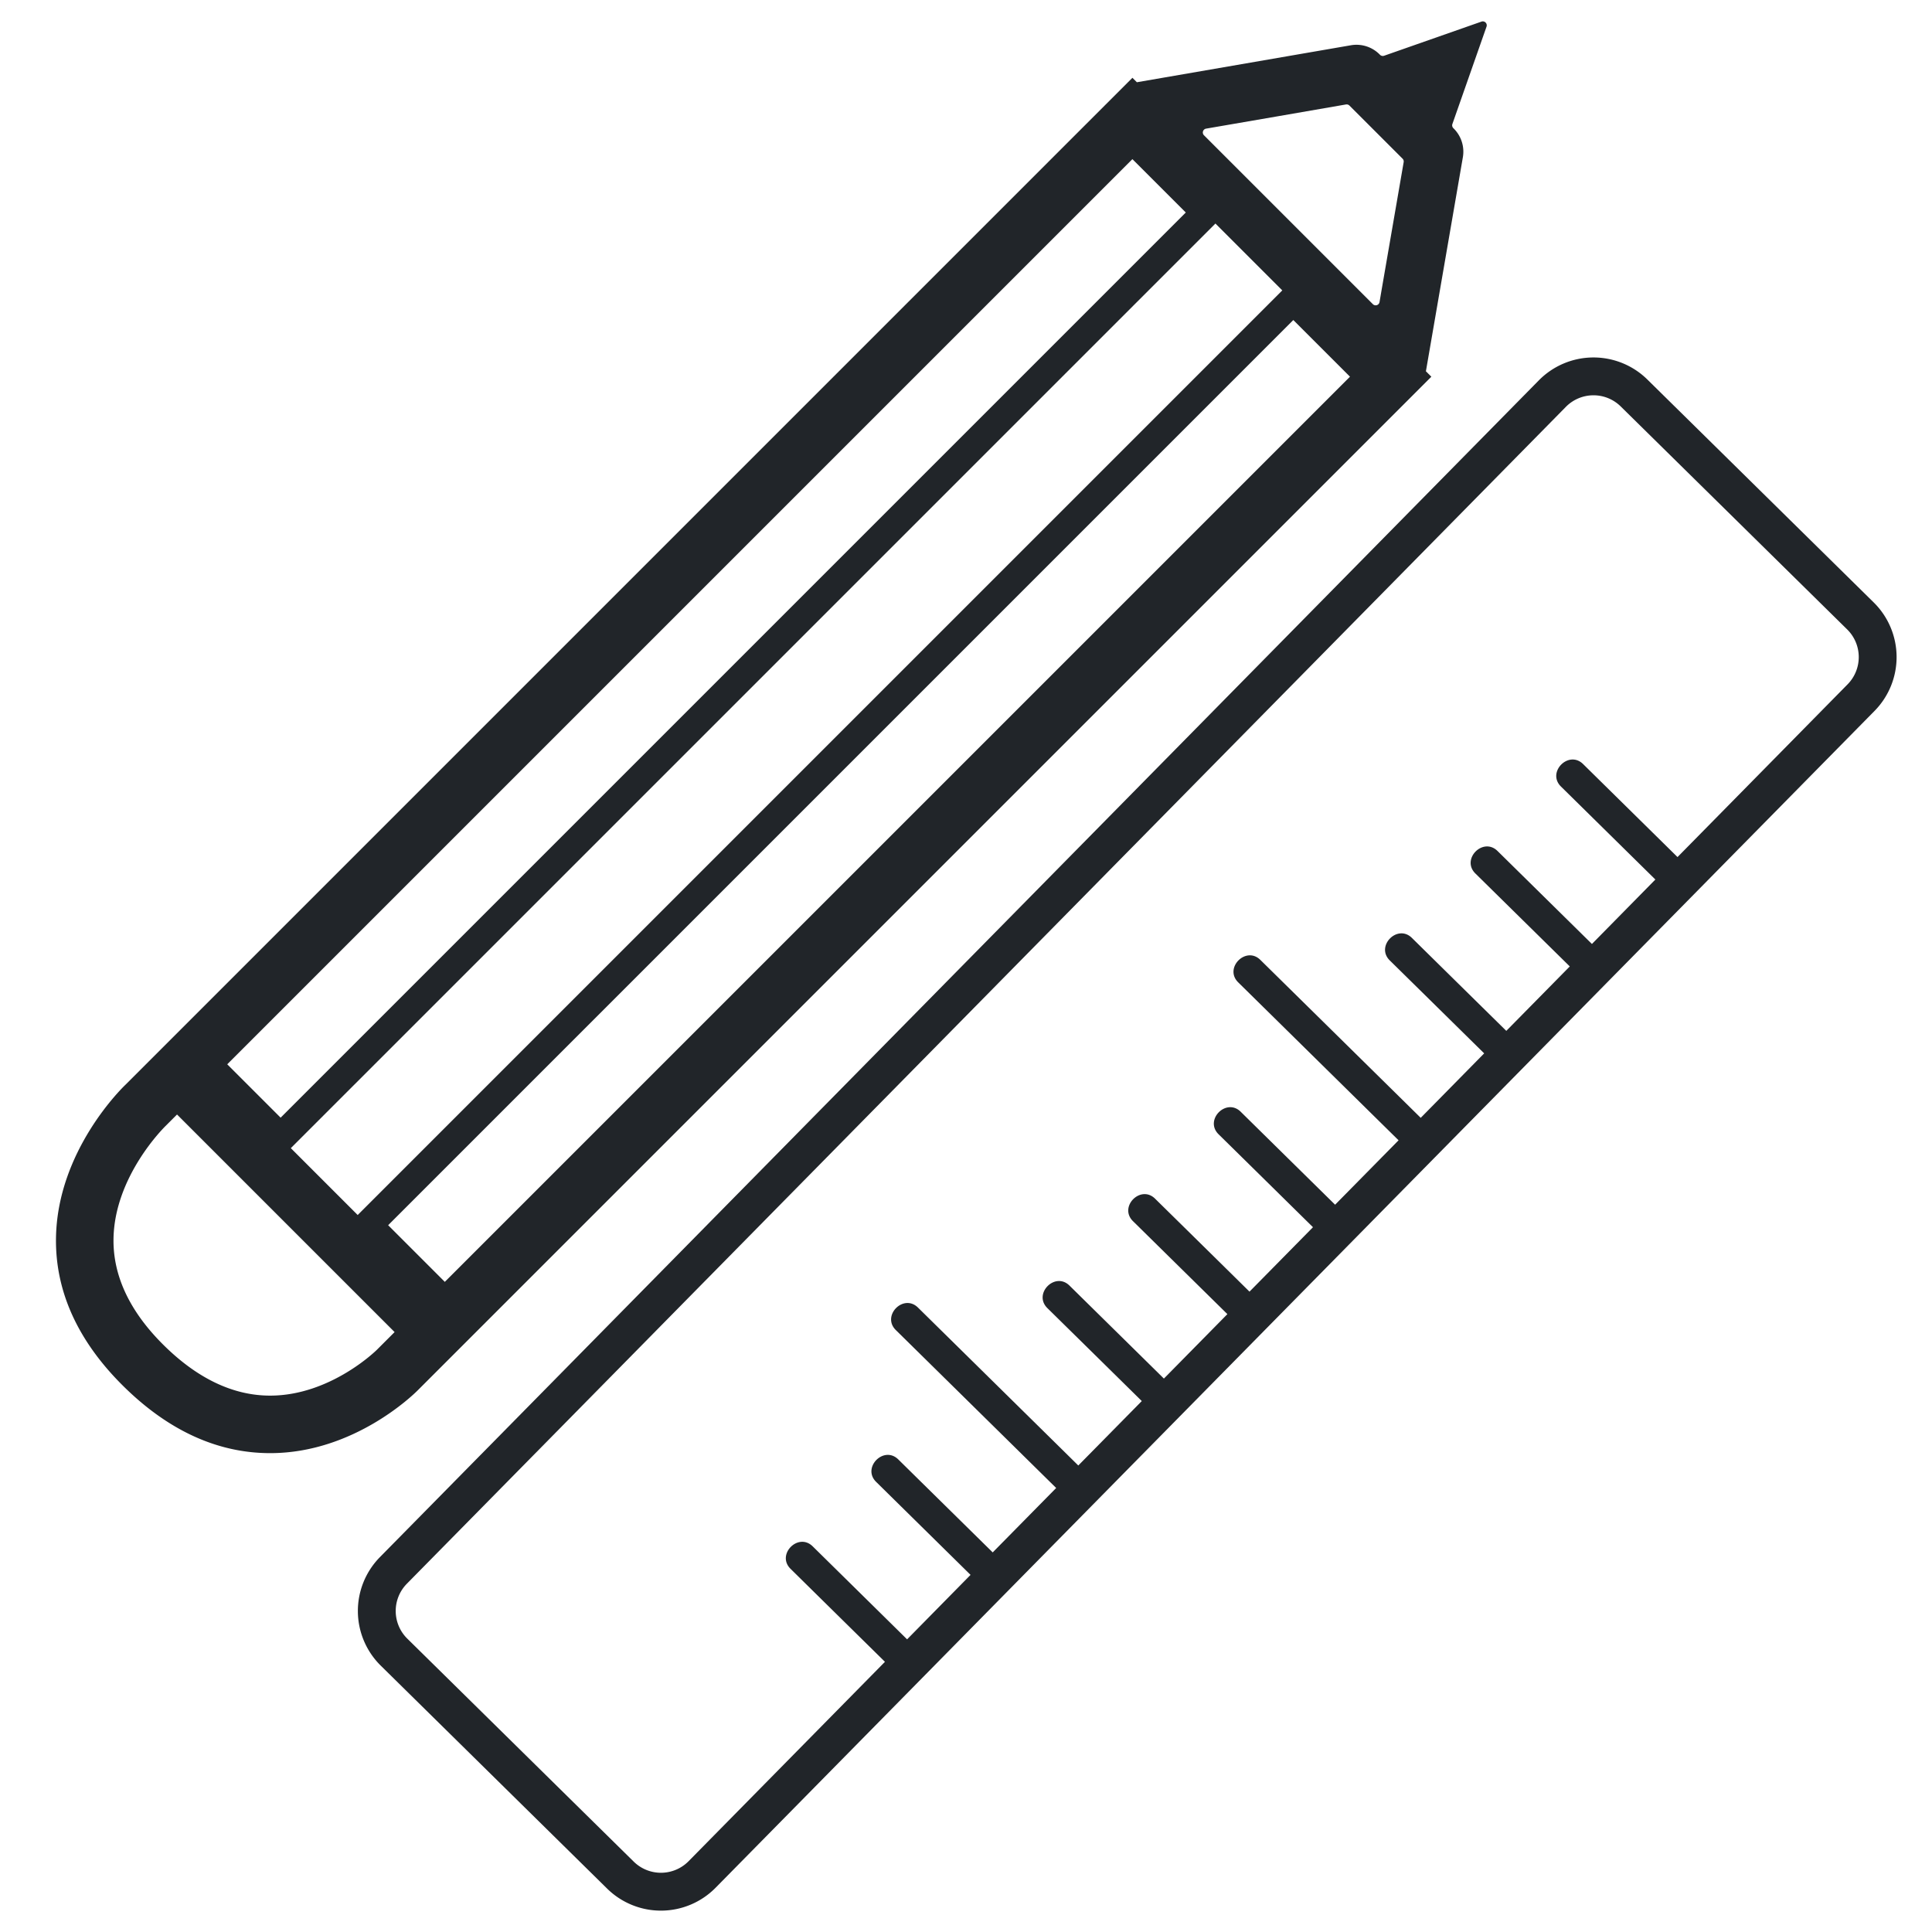
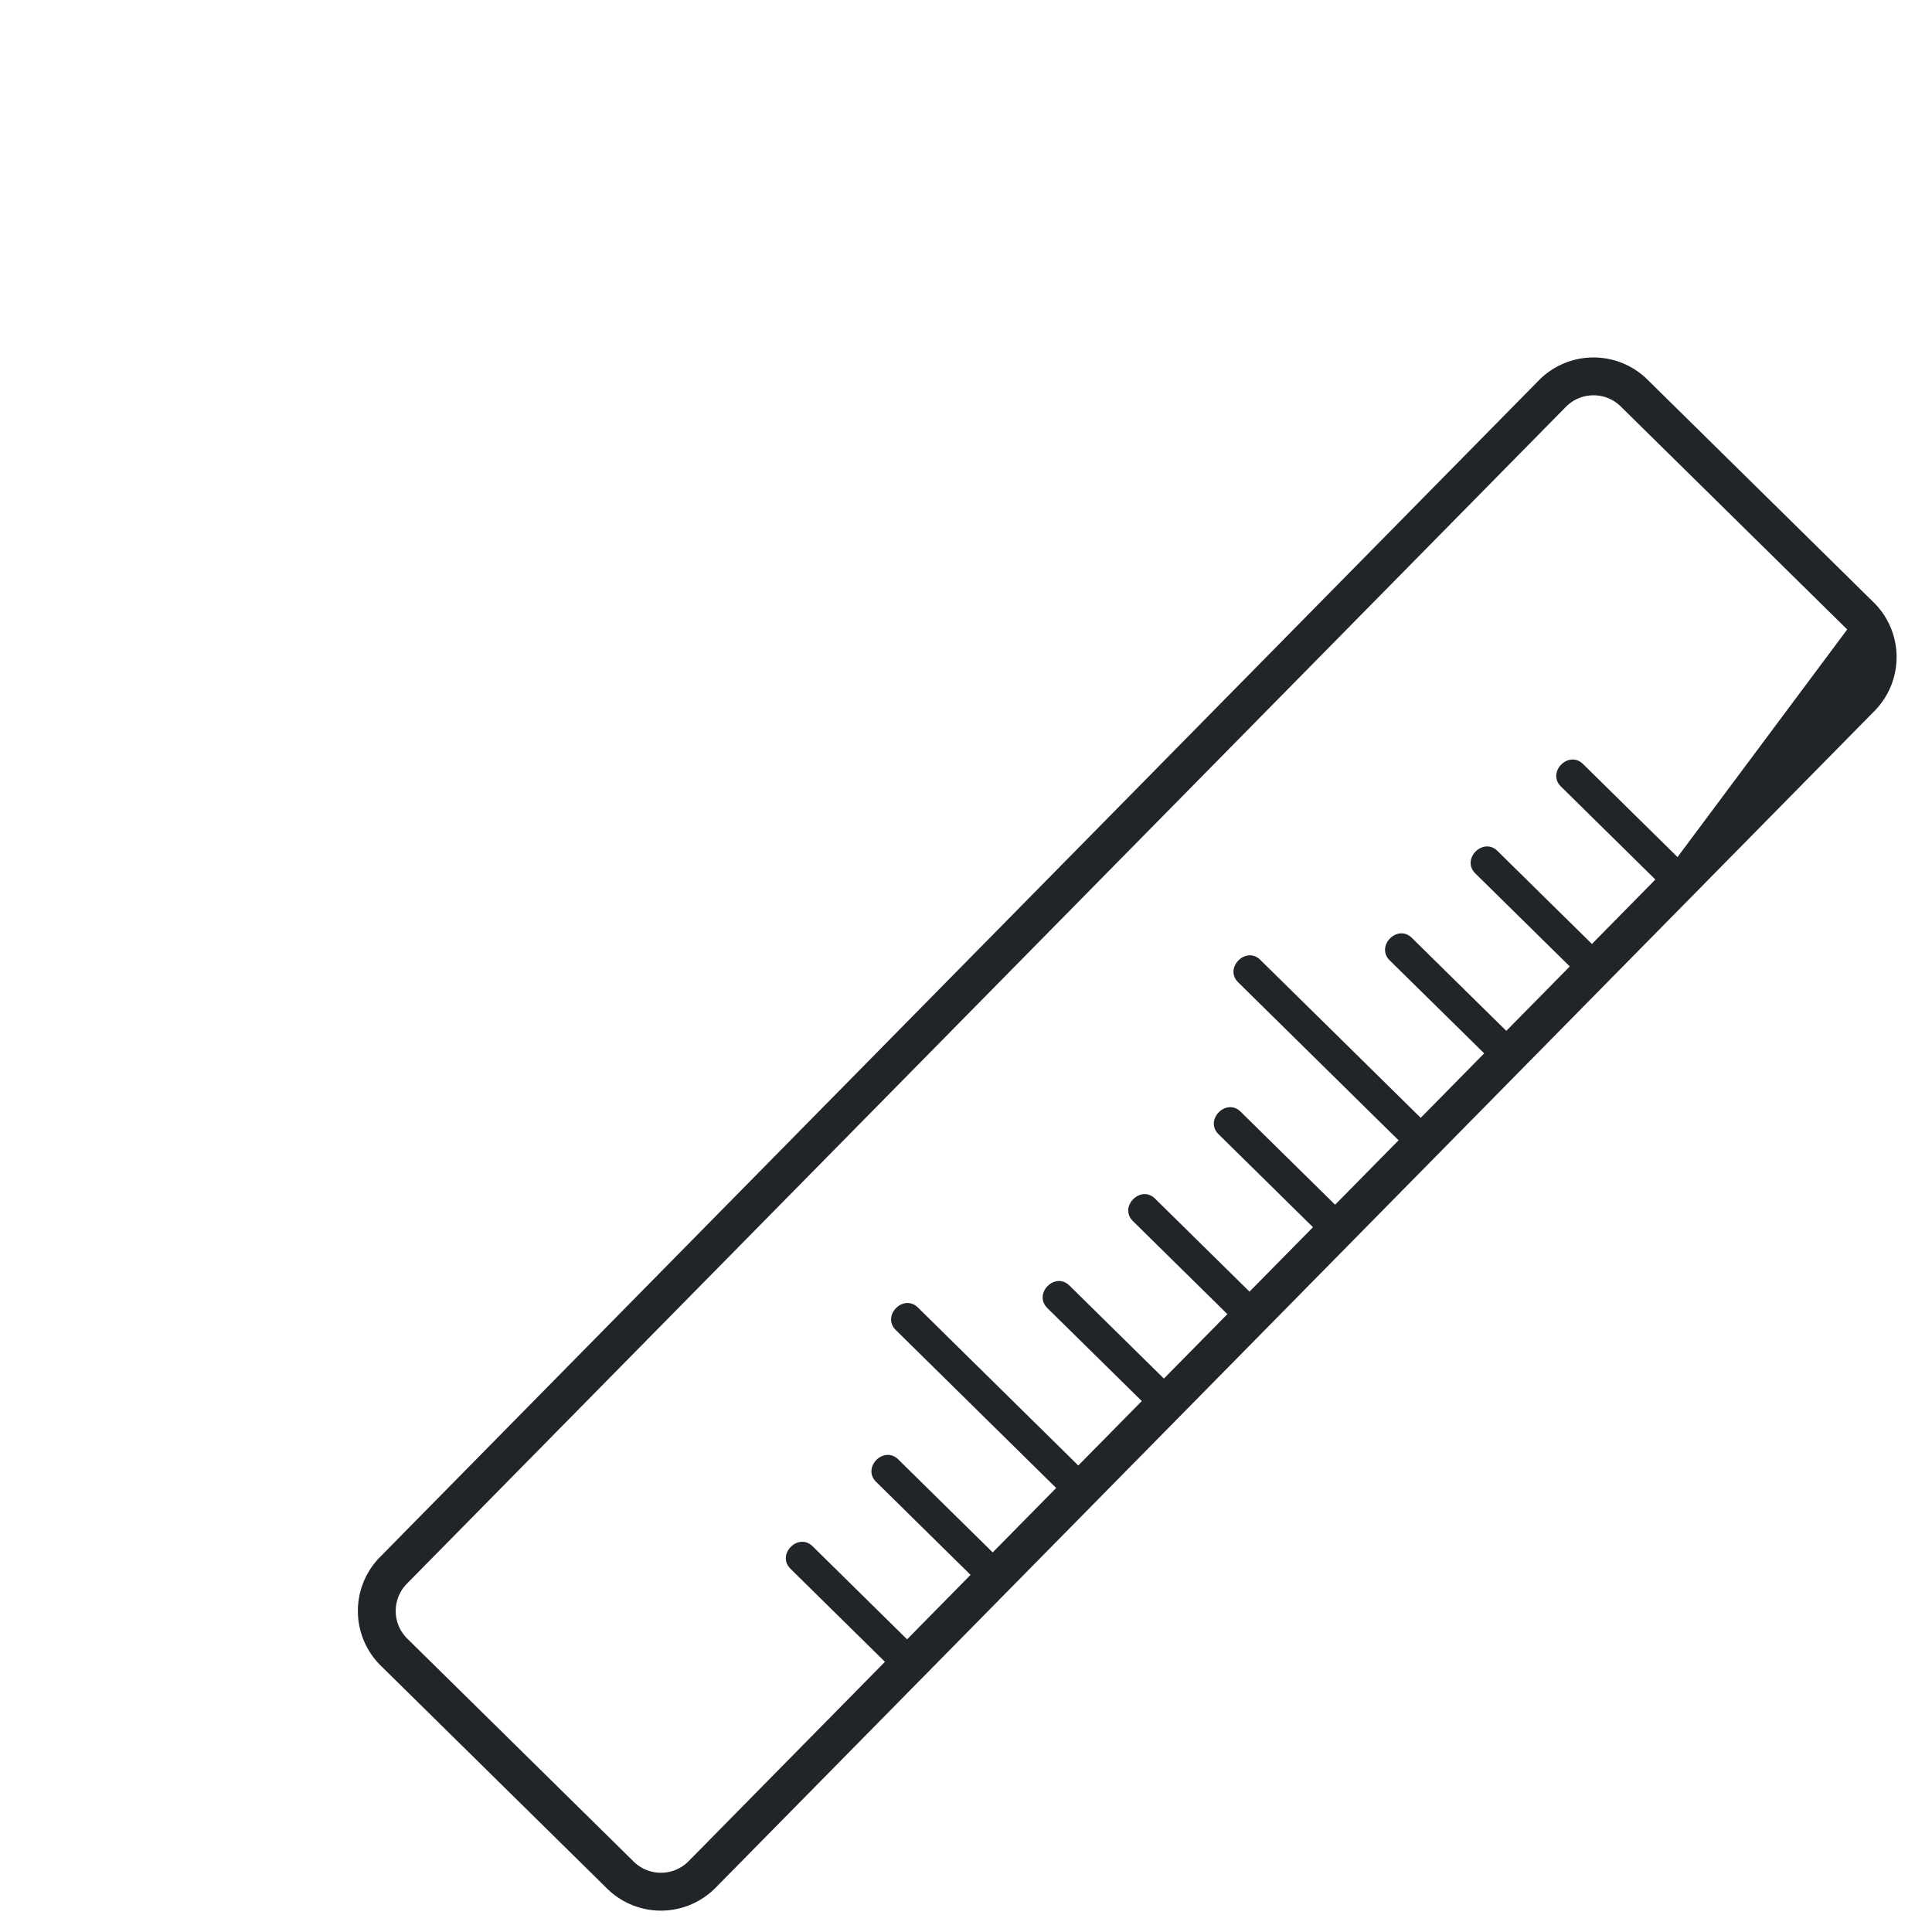
<svg xmlns="http://www.w3.org/2000/svg" id="Layer_1" data-name="Layer 1" width="1122" height="1122" viewBox="0 0 1122 1122">
  <defs>
    <style>
      .cls-1 {
        fill: #212529;
      }
    </style>
  </defs>
  <title>icona crea programma pubblica</title>
  <g>
-     <path class="cls-1" d="M32.514,719.191c-.385,30.599,12.522,59.2,38.371,85.048,26.455,26.455,55.531,39.803,86.47,39.664,48.427-.21,82.92-34.154,85.221-36.456l22.036-22.036.019-.019L831.245,218.778l-3.154-3.154L849.553,91.315a18.961,18.961,0,0,0-5.281-16.646l-.257-.257a2.311,2.311,0,0,1-.55-2.382l19.838-56.577a2.298,2.298,0,0,0-2.915-2.915L803.81,32.374a2.306,2.306,0,0,1-2.365-.533l-.274-.274a18.961,18.961,0,0,0-16.646-5.281l-124.292,21.478-2.585-2.585L86.357,616.47l-.019.019-13.511,13.511C71.215,631.541,33.163,668.271,32.514,719.191Zm186.392,64.663h0l-.054.054c-.265.265-26.913,26.583-61.939,26.592-21.578.019-42.58-10.038-62.415-29.874C75.339,761.469,65.714,741.027,65.915,719.852c.34-36.711,29.664-65.378,30.214-65.928l6.681-6.681L229.163,773.596Zm-50.012-117.077.347-.347,1.265-1.265L704.233,131.437l1.622-1.622,1.615,1.615L743.071,167.031l1.615,1.615-1.622,1.622L209.337,703.994l-1.265,1.265-.347.347-1.615-1.615L170.508,668.391Zm615.098-448.008-1.613,1.613L259.936,742.823l-1.613,1.613-1.613-1.613-29.682-29.682-1.613-1.613,1.613-1.613L749.471,187.473l1.613-1.613,1.613,1.613,29.682,29.682ZM700.43,74.704h0l40.625-7.002,40.627-7.038h0a2.342,2.342,0,0,1,1.999.64l30.854,30.854a2.272,2.272,0,0,1,.64,1.999h0L802.344,168.445l-1.19,6.984a2.282,2.282,0,0,1-3.862,1.218L699.21,78.564A2.274,2.274,0,0,1,700.43,74.704ZM133.583,616.47,656.025,94.028l1.613-1.613,1.615,1.615,27.756,27.756,1.631,1.631-1.613,1.613L164.585,647.472l-1.613,1.613-1.631-1.631L133.585,619.697l-1.615-1.615Z" />
-     <path class="cls-1" d="M1088.178,349.888l-131.514-129.517a44.576,44.576,0,0,0-62.956.479l-673.105,683.479a44.575,44.575,0,0,0,.486,62.949L352.611,1096.821a44.548,44.548,0,0,0,62.939-.496L1088.653,412.844A44.56,44.56,0,0,0,1088.178,349.888Zm-720.139,731.25-131.514-129.517a22.564,22.564,0,0,1-.257-31.864l673.107-683.481a22.524,22.524,0,0,1,31.845-.238l131.54,129.524a22.548,22.548,0,0,1,.238,31.845L974.209,497.735q-27.433-27.017-54.825-53.999c-8.407-8.279-21.268,4.767-12.862,13.046q27.405,26.988,54.825,53.999l-36.841,37.426q-27.431-27.019-54.825-53.999c-8.416-8.27-21.276,4.774-12.869,13.053q27.402,26.991,54.835,53.99L874.779,598.671q-27.419-26.98-54.835-53.994c-8.386-8.258-21.249,4.785-12.852,13.074q27.419,26.974,54.835,53.99l-36.85,37.436Q778.506,603.293,731.935,557.447c-8.388-8.26-21.276,4.778-12.841,13.062Q765.648,616.353,812.215,662.222l-36.858,37.409q-27.419-26.98-54.835-53.994c-8.379-8.266-21.266,4.768-12.852,13.074q27.416,26.977,54.835,53.99l-36.867,37.419q-27.391-27.002-54.837-53.992c-8.377-8.268-21.257,4.759-12.832,13.053q27.402,26.991,54.833,53.992l-36.876,37.428q-27.402-26.991-54.827-54.001c-8.395-8.287-21.264,4.767-12.85,13.072q27.416,26.977,54.835,53.99l-36.867,37.419q-46.543-45.856-93.115-91.722c-8.416-8.266-21.276,4.778-12.852,13.074q46.557,45.841,93.123,91.711l-36.858,37.409q-27.416-26.977-54.835-53.99c-8.407-8.279-21.266,4.765-12.862,13.042q27.431,27.019,54.827,54.001l-36.852,37.438Q499.406,925.038,471.971,898.042c-8.407-8.279-21.278,4.776-12.862,13.046q27.416,27.028,54.825,53.999L399.893,1080.89A22.548,22.548,0,0,1,368.038,1081.137Z" />
+     <path class="cls-1" d="M1088.178,349.888l-131.514-129.517a44.576,44.576,0,0,0-62.956.479l-673.105,683.479a44.575,44.575,0,0,0,.486,62.949L352.611,1096.821a44.548,44.548,0,0,0,62.939-.496L1088.653,412.844A44.56,44.56,0,0,0,1088.178,349.888Zm-720.139,731.25-131.514-129.517a22.564,22.564,0,0,1-.257-31.864l673.107-683.481a22.524,22.524,0,0,1,31.845-.238l131.54,129.524L974.209,497.735q-27.433-27.017-54.825-53.999c-8.407-8.279-21.268,4.767-12.862,13.046q27.405,26.988,54.825,53.999l-36.841,37.426q-27.431-27.019-54.825-53.999c-8.416-8.27-21.276,4.774-12.869,13.053q27.402,26.991,54.835,53.99L874.779,598.671q-27.419-26.98-54.835-53.994c-8.386-8.258-21.249,4.785-12.852,13.074q27.419,26.974,54.835,53.99l-36.85,37.436Q778.506,603.293,731.935,557.447c-8.388-8.26-21.276,4.778-12.841,13.062Q765.648,616.353,812.215,662.222l-36.858,37.409q-27.419-26.98-54.835-53.994c-8.379-8.266-21.266,4.768-12.852,13.074q27.416,26.977,54.835,53.99l-36.867,37.419q-27.391-27.002-54.837-53.992c-8.377-8.268-21.257,4.759-12.832,13.053q27.402,26.991,54.833,53.992l-36.876,37.428q-27.402-26.991-54.827-54.001c-8.395-8.287-21.264,4.767-12.85,13.072q27.416,26.977,54.835,53.99l-36.867,37.419q-46.543-45.856-93.115-91.722c-8.416-8.266-21.276,4.778-12.852,13.074q46.557,45.841,93.123,91.711l-36.858,37.409q-27.416-26.977-54.835-53.99c-8.407-8.279-21.266,4.765-12.862,13.042q27.431,27.019,54.827,54.001l-36.852,37.438Q499.406,925.038,471.971,898.042c-8.407-8.279-21.278,4.776-12.862,13.046q27.416,27.028,54.825,53.999L399.893,1080.89A22.548,22.548,0,0,1,368.038,1081.137Z" />
  </g>
</svg>